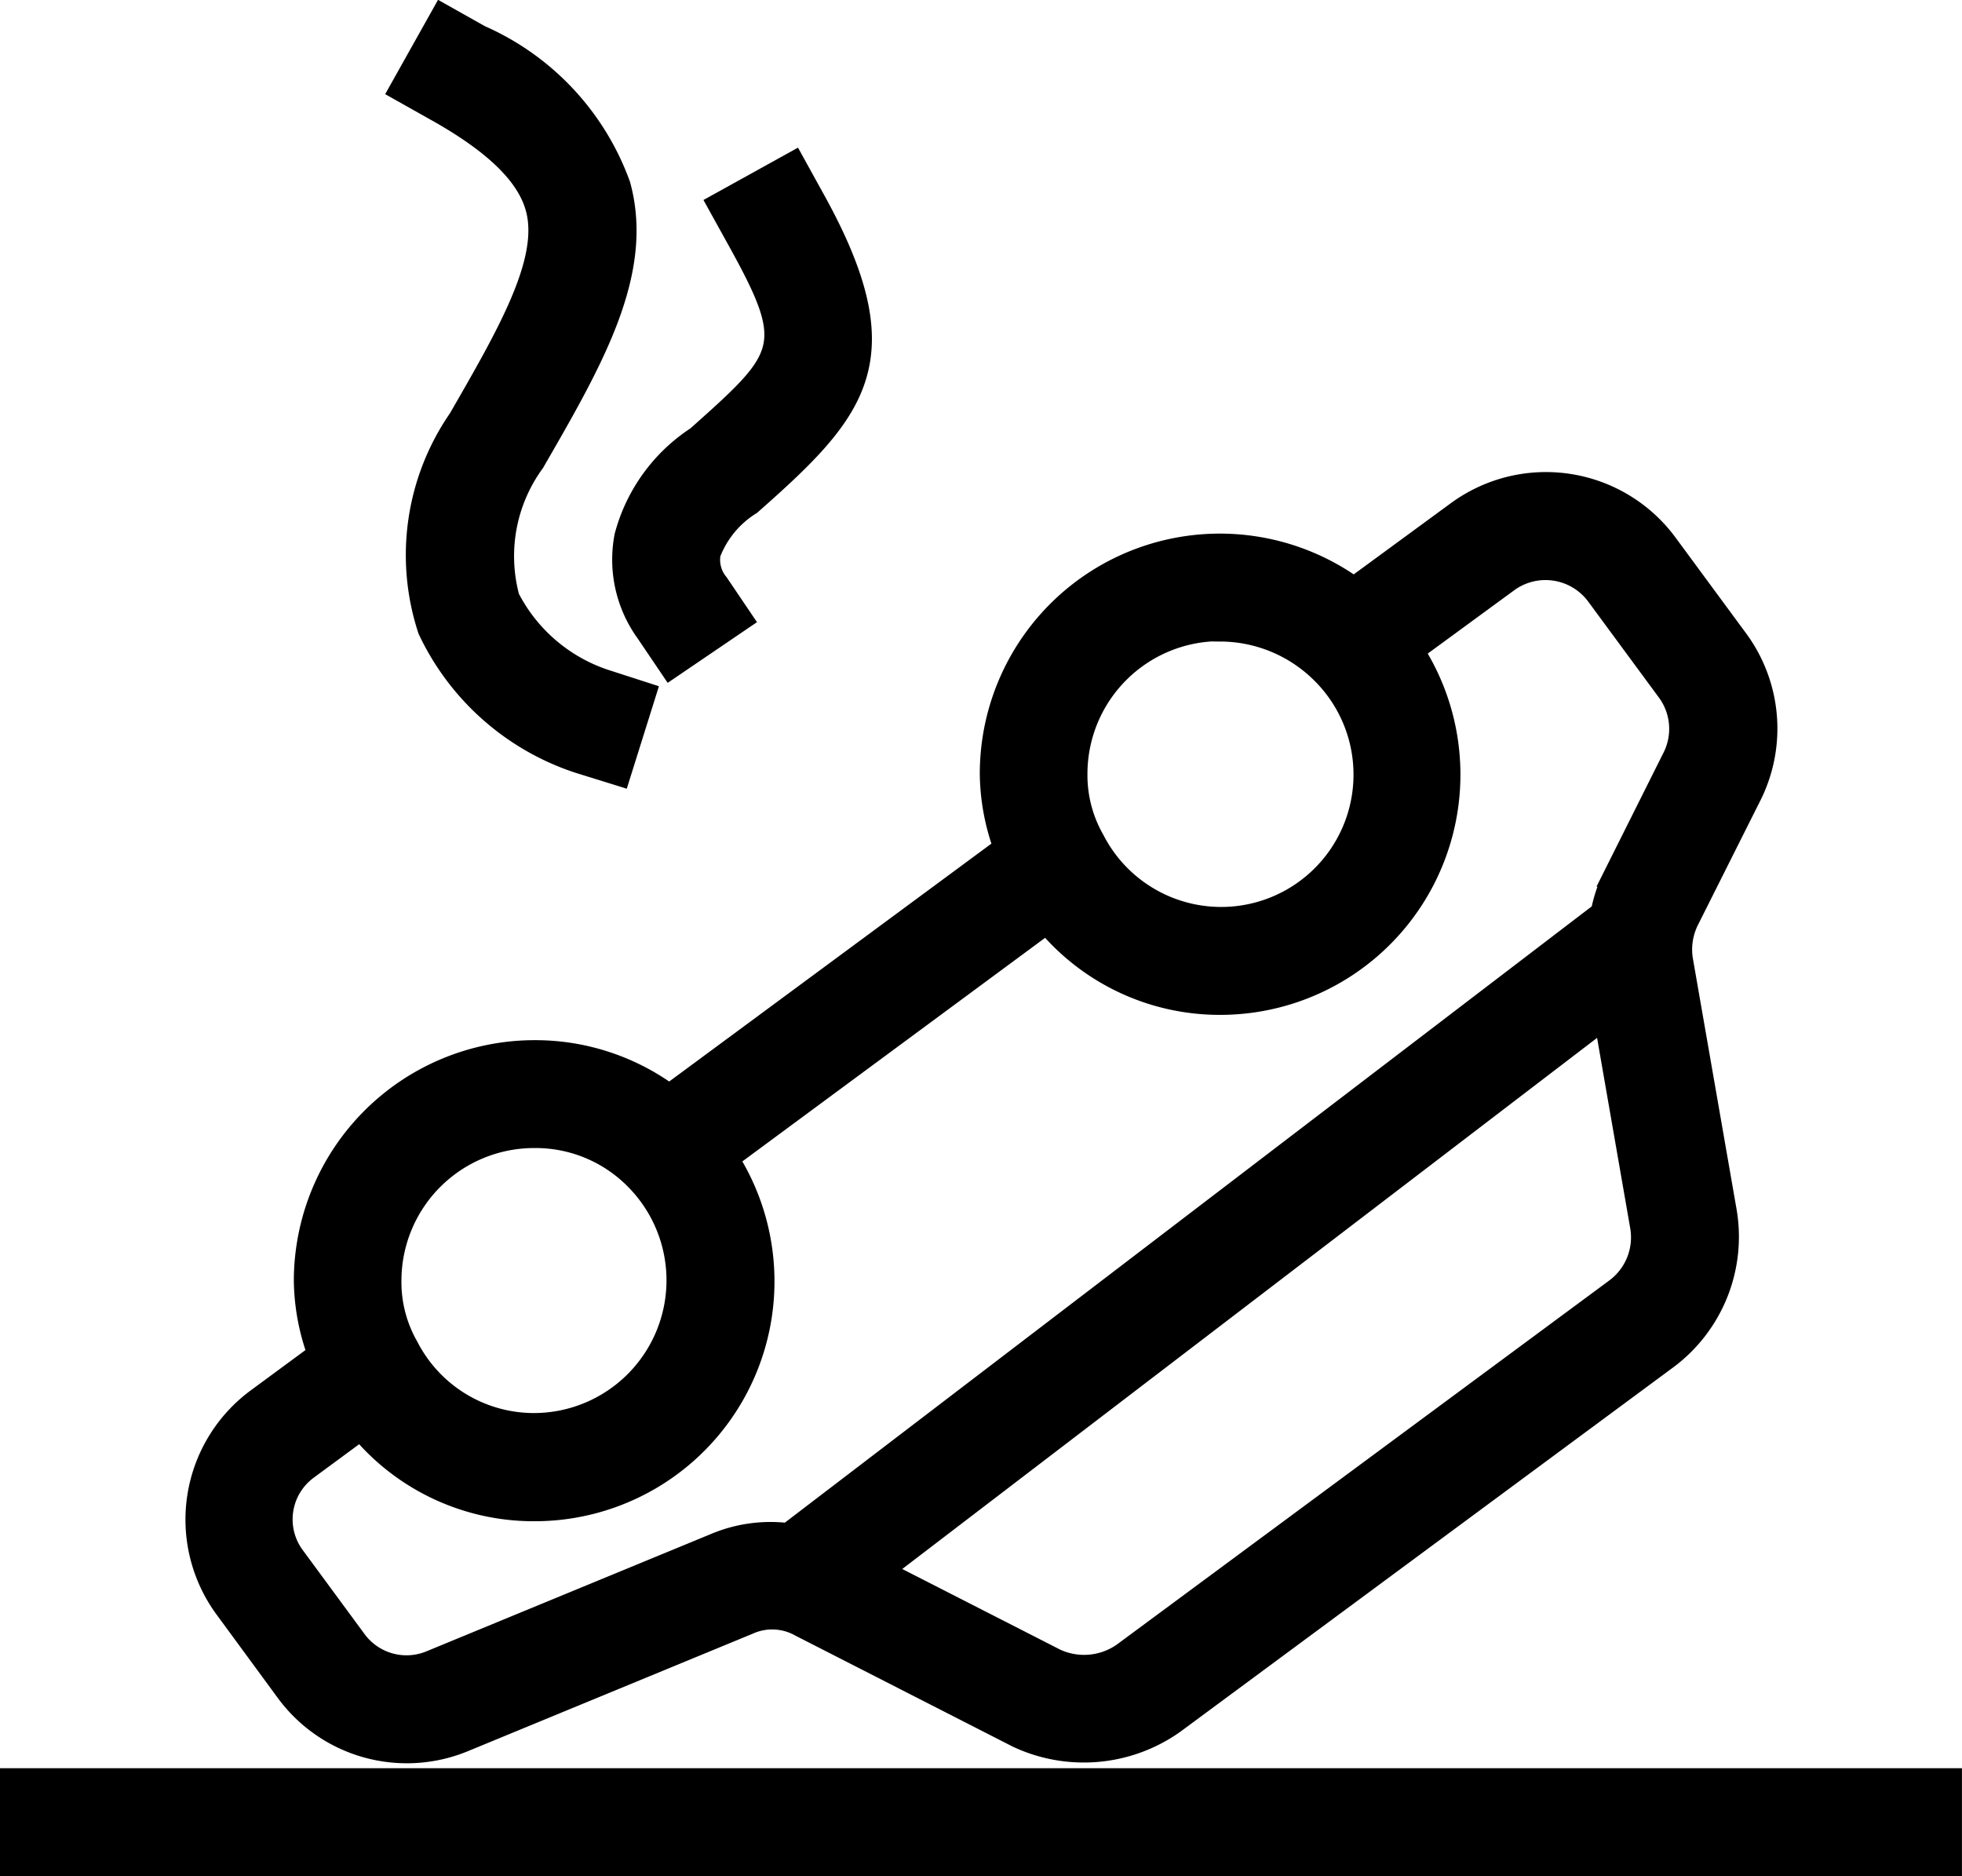
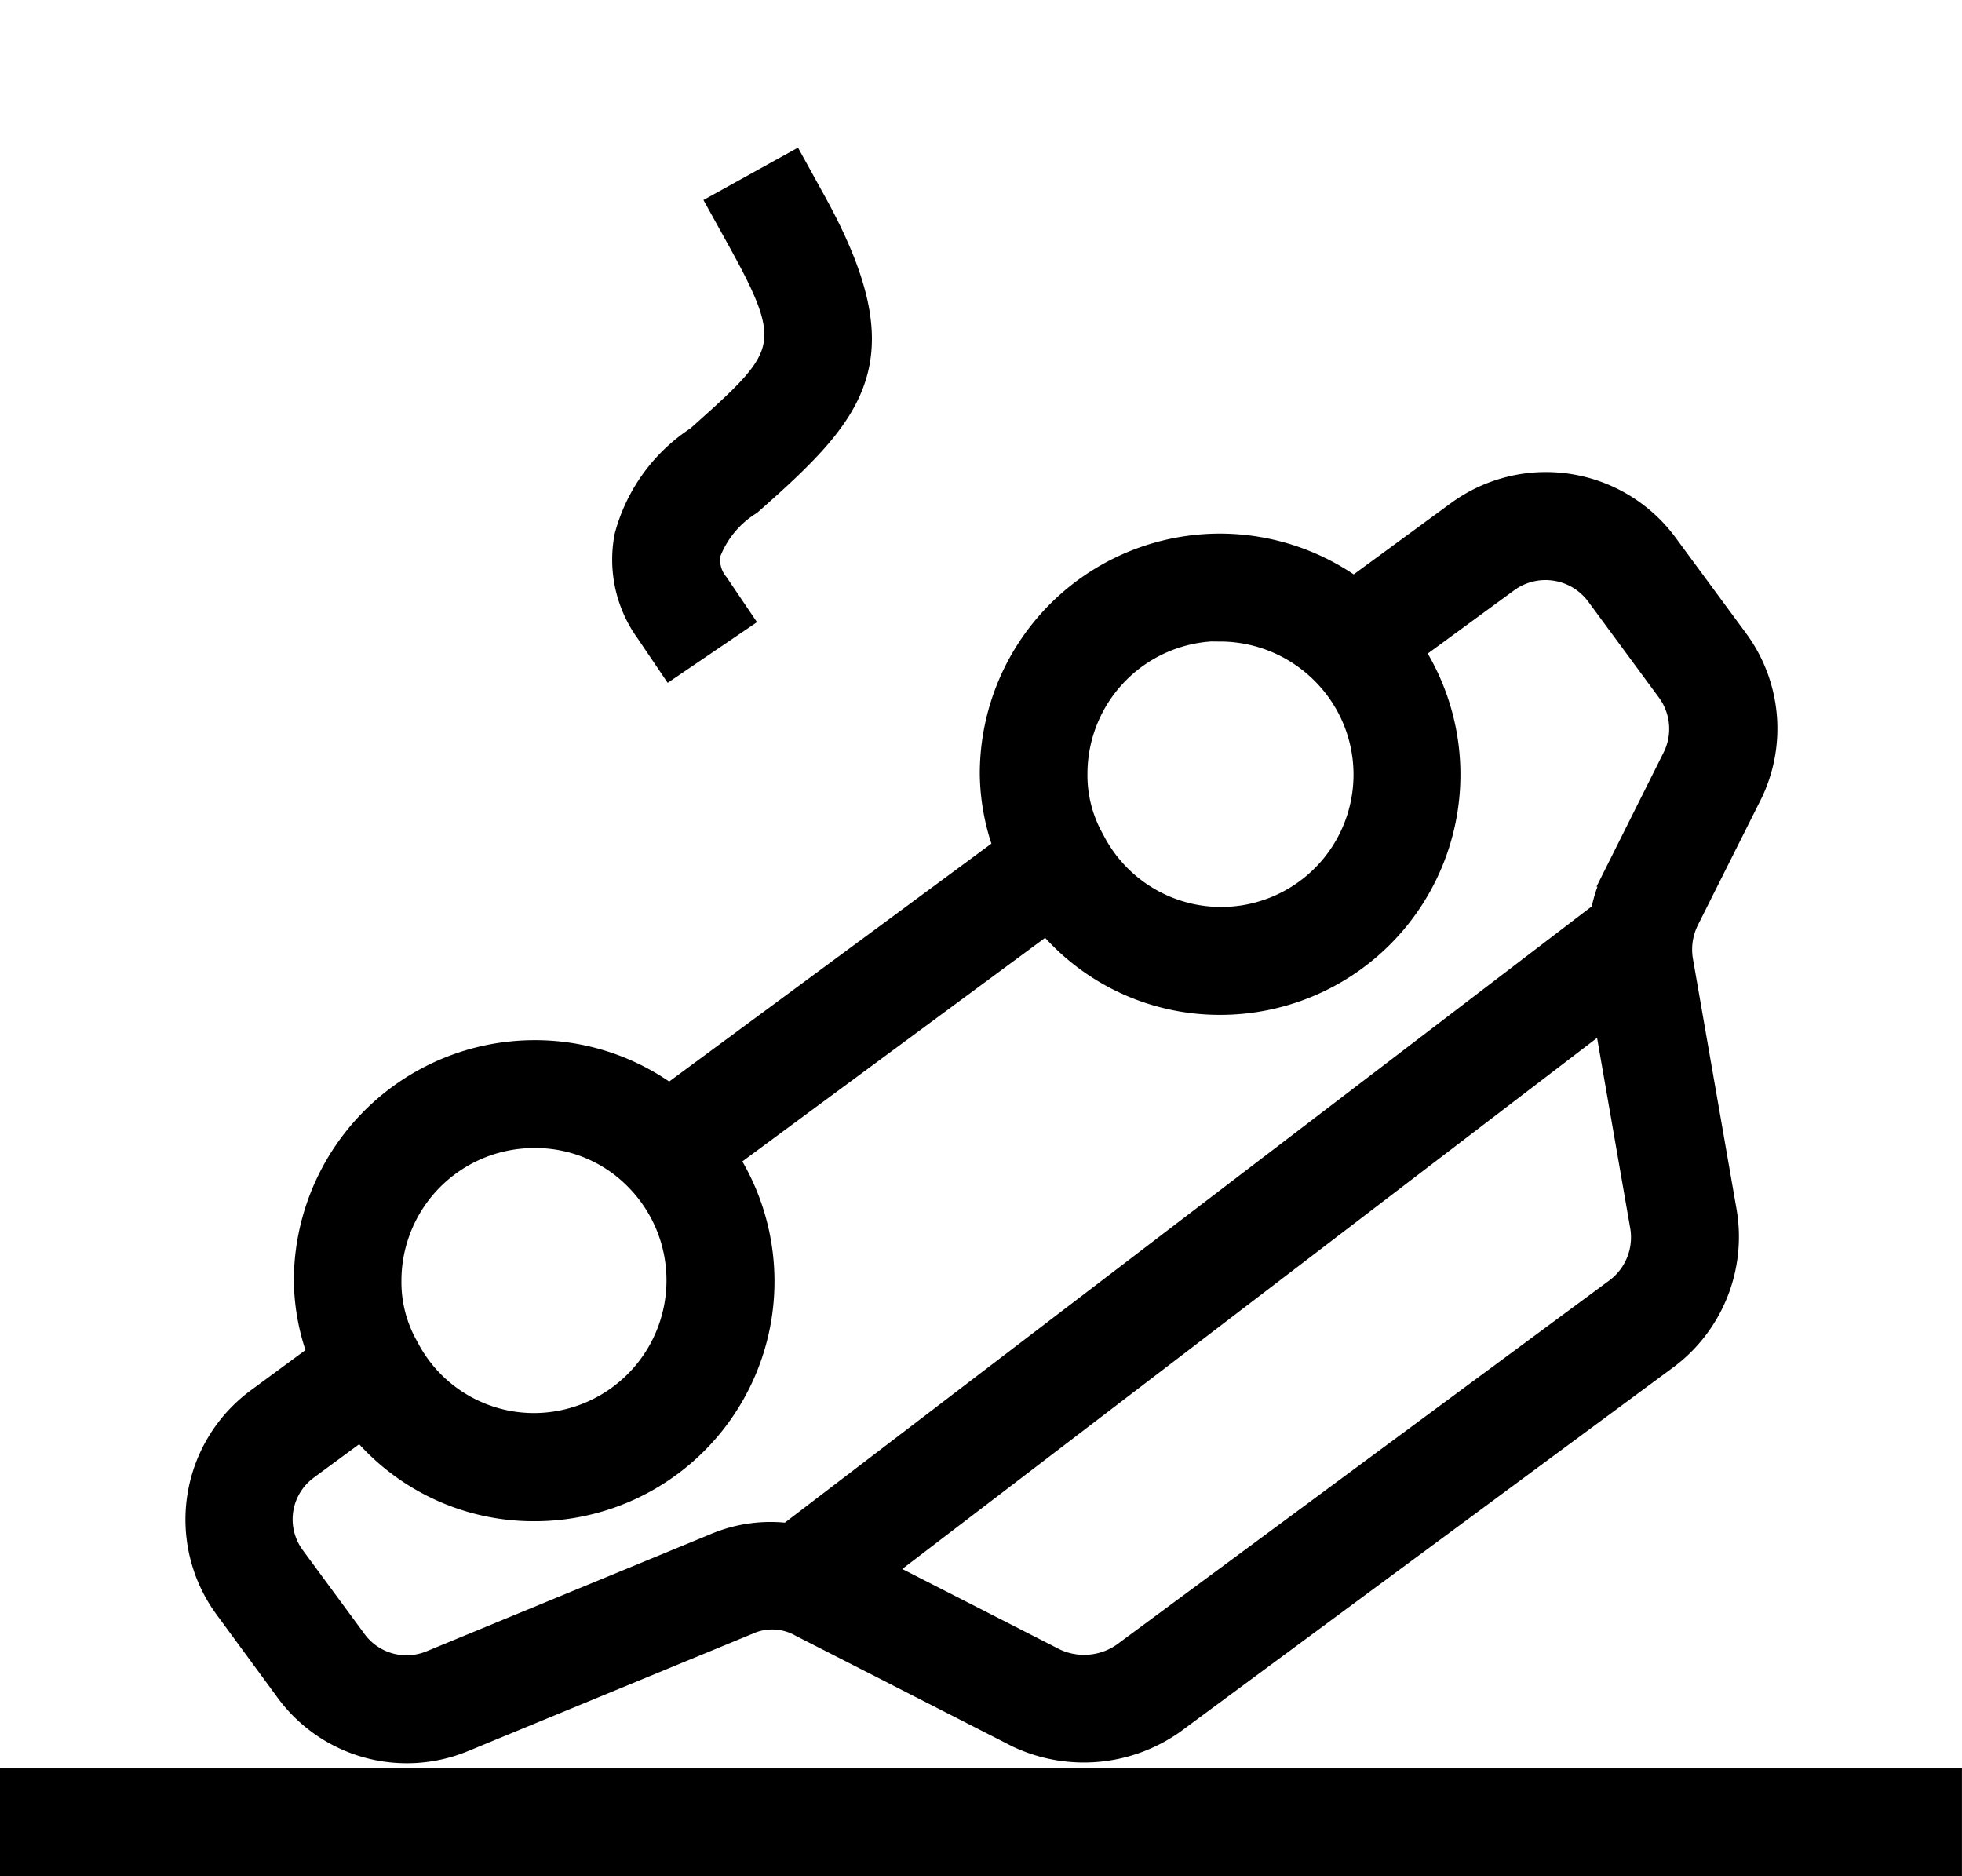
<svg xmlns="http://www.w3.org/2000/svg" width="38.401" height="36.717" viewBox="0 0 38.401 36.717">
  <g id="top-cat1" transform="translate(0.15 0.204)">
    <path id="Контур_22" data-name="Контур 22" d="M14.142,50.952a2.985,2.985,0,0,0,3.549,1.008l5.577-2.3a1.066,1.066,0,0,1,.967.044l4.246,2.168a3.114,3.114,0,0,0,3.125-.275l9.667-7.145a3.033,3.033,0,0,0,1.165-2.923l-.859-4.93a1.225,1.225,0,0,1,.119-.746l1.2-2.392a2.992,2.992,0,0,0-.235-3.132l-1.4-1.9a3,3,0,0,0-4.194-.625l-1.976,1.448a4.549,4.549,0,0,0-7.171,3.729,4.369,4.369,0,0,0,.255,1.411l-6.482,4.785a4.5,4.5,0,0,0-2.641-.844,4.565,4.565,0,0,0-4.558,4.56,4.367,4.367,0,0,0,.255,1.41l-1.155.851a2.991,2.991,0,0,0-.647,4.173ZM40.19,43l-9.651,7.134a1.269,1.269,0,0,1-1.258.111l-3.307-1.688L39.959,37.869l.692,3.974A1.2,1.2,0,0,1,40.19,43ZM32.473,30.232a2.767,2.767,0,0,1,1.944.8,2.74,2.74,0,1,1-4.361,3.2,2.486,2.486,0,0,1-.327-1.263,2.747,2.747,0,0,1,2.744-2.744ZM19.047,40.144A2.685,2.685,0,0,1,21,40.954a2.748,2.748,0,0,1-1.954,4.676,2.716,2.716,0,0,1-2.417-1.479,2.486,2.486,0,0,1-.327-1.263,2.747,2.747,0,0,1,2.744-2.744Zm-4.383,6.467.982-.723a4.472,4.472,0,0,0,3.4,1.559,4.544,4.544,0,0,0,3.88-6.931l6.146-4.538a4.472,4.472,0,0,0,3.4,1.56,4.552,4.552,0,0,0,3.868-6.96l1.792-1.312a1.19,1.19,0,0,1,1.661.235l1.4,1.9a1.185,1.185,0,0,1,.085,1.243l-1.193,2.385a2.81,2.81,0,0,0-.2.621L24,47.78a2.857,2.857,0,0,0-1.446.211L17,50.281a1.169,1.169,0,0,1-1.4-.4l-1.2-1.63a1.161,1.161,0,0,1,.261-1.637Z" transform="translate(-8.745 -18.032)" stroke="#000" stroke-width="0.3" />
-     <path id="Контур_23" data-name="Контур 23" d="M24.231,9.893c.275,1-.552,2.427-1.506,4.082a4.736,4.736,0,0,0-.6,4.177A5.022,5.022,0,0,0,25.1,20.784l.862.268.54-1.721-.858-.277a3.214,3.214,0,0,1-1.835-1.573,3.061,3.061,0,0,1,.486-2.6c1.159-2.007,2.161-3.739,1.686-5.471a5.137,5.137,0,0,0-2.766-2.959l-.791-.445L21.536,7.59l.791.445C23.437,8.66,24.061,9.267,24.231,9.893Z" transform="translate(-13.943 -6.009)" stroke="#000" stroke-width="0.3" />
    <path id="Контур_24" data-name="Контур 24" d="M32.14,21.992l.508.751,1.5-1.019-.508-.751a.669.669,0,0,1-.147-.536,1.9,1.9,0,0,1,.775-.933c2.089-1.843,3.016-2.871,1.271-6.027l-.439-.795-1.588.879.439.793c1.118,2.024.928,2.19-.806,3.737a3.4,3.4,0,0,0-1.428,1.978A2.486,2.486,0,0,0,32.14,21.992Z" transform="translate(-19.69 -9.793)" stroke="#000" stroke-width="0.3" />
    <path id="Контур_25" data-name="Контур 25" d="M4,85.8H42.1v1.816H4Z" transform="translate(-4 -51.252)" stroke="#000" stroke-width="0.3" />
  </g>
</svg>